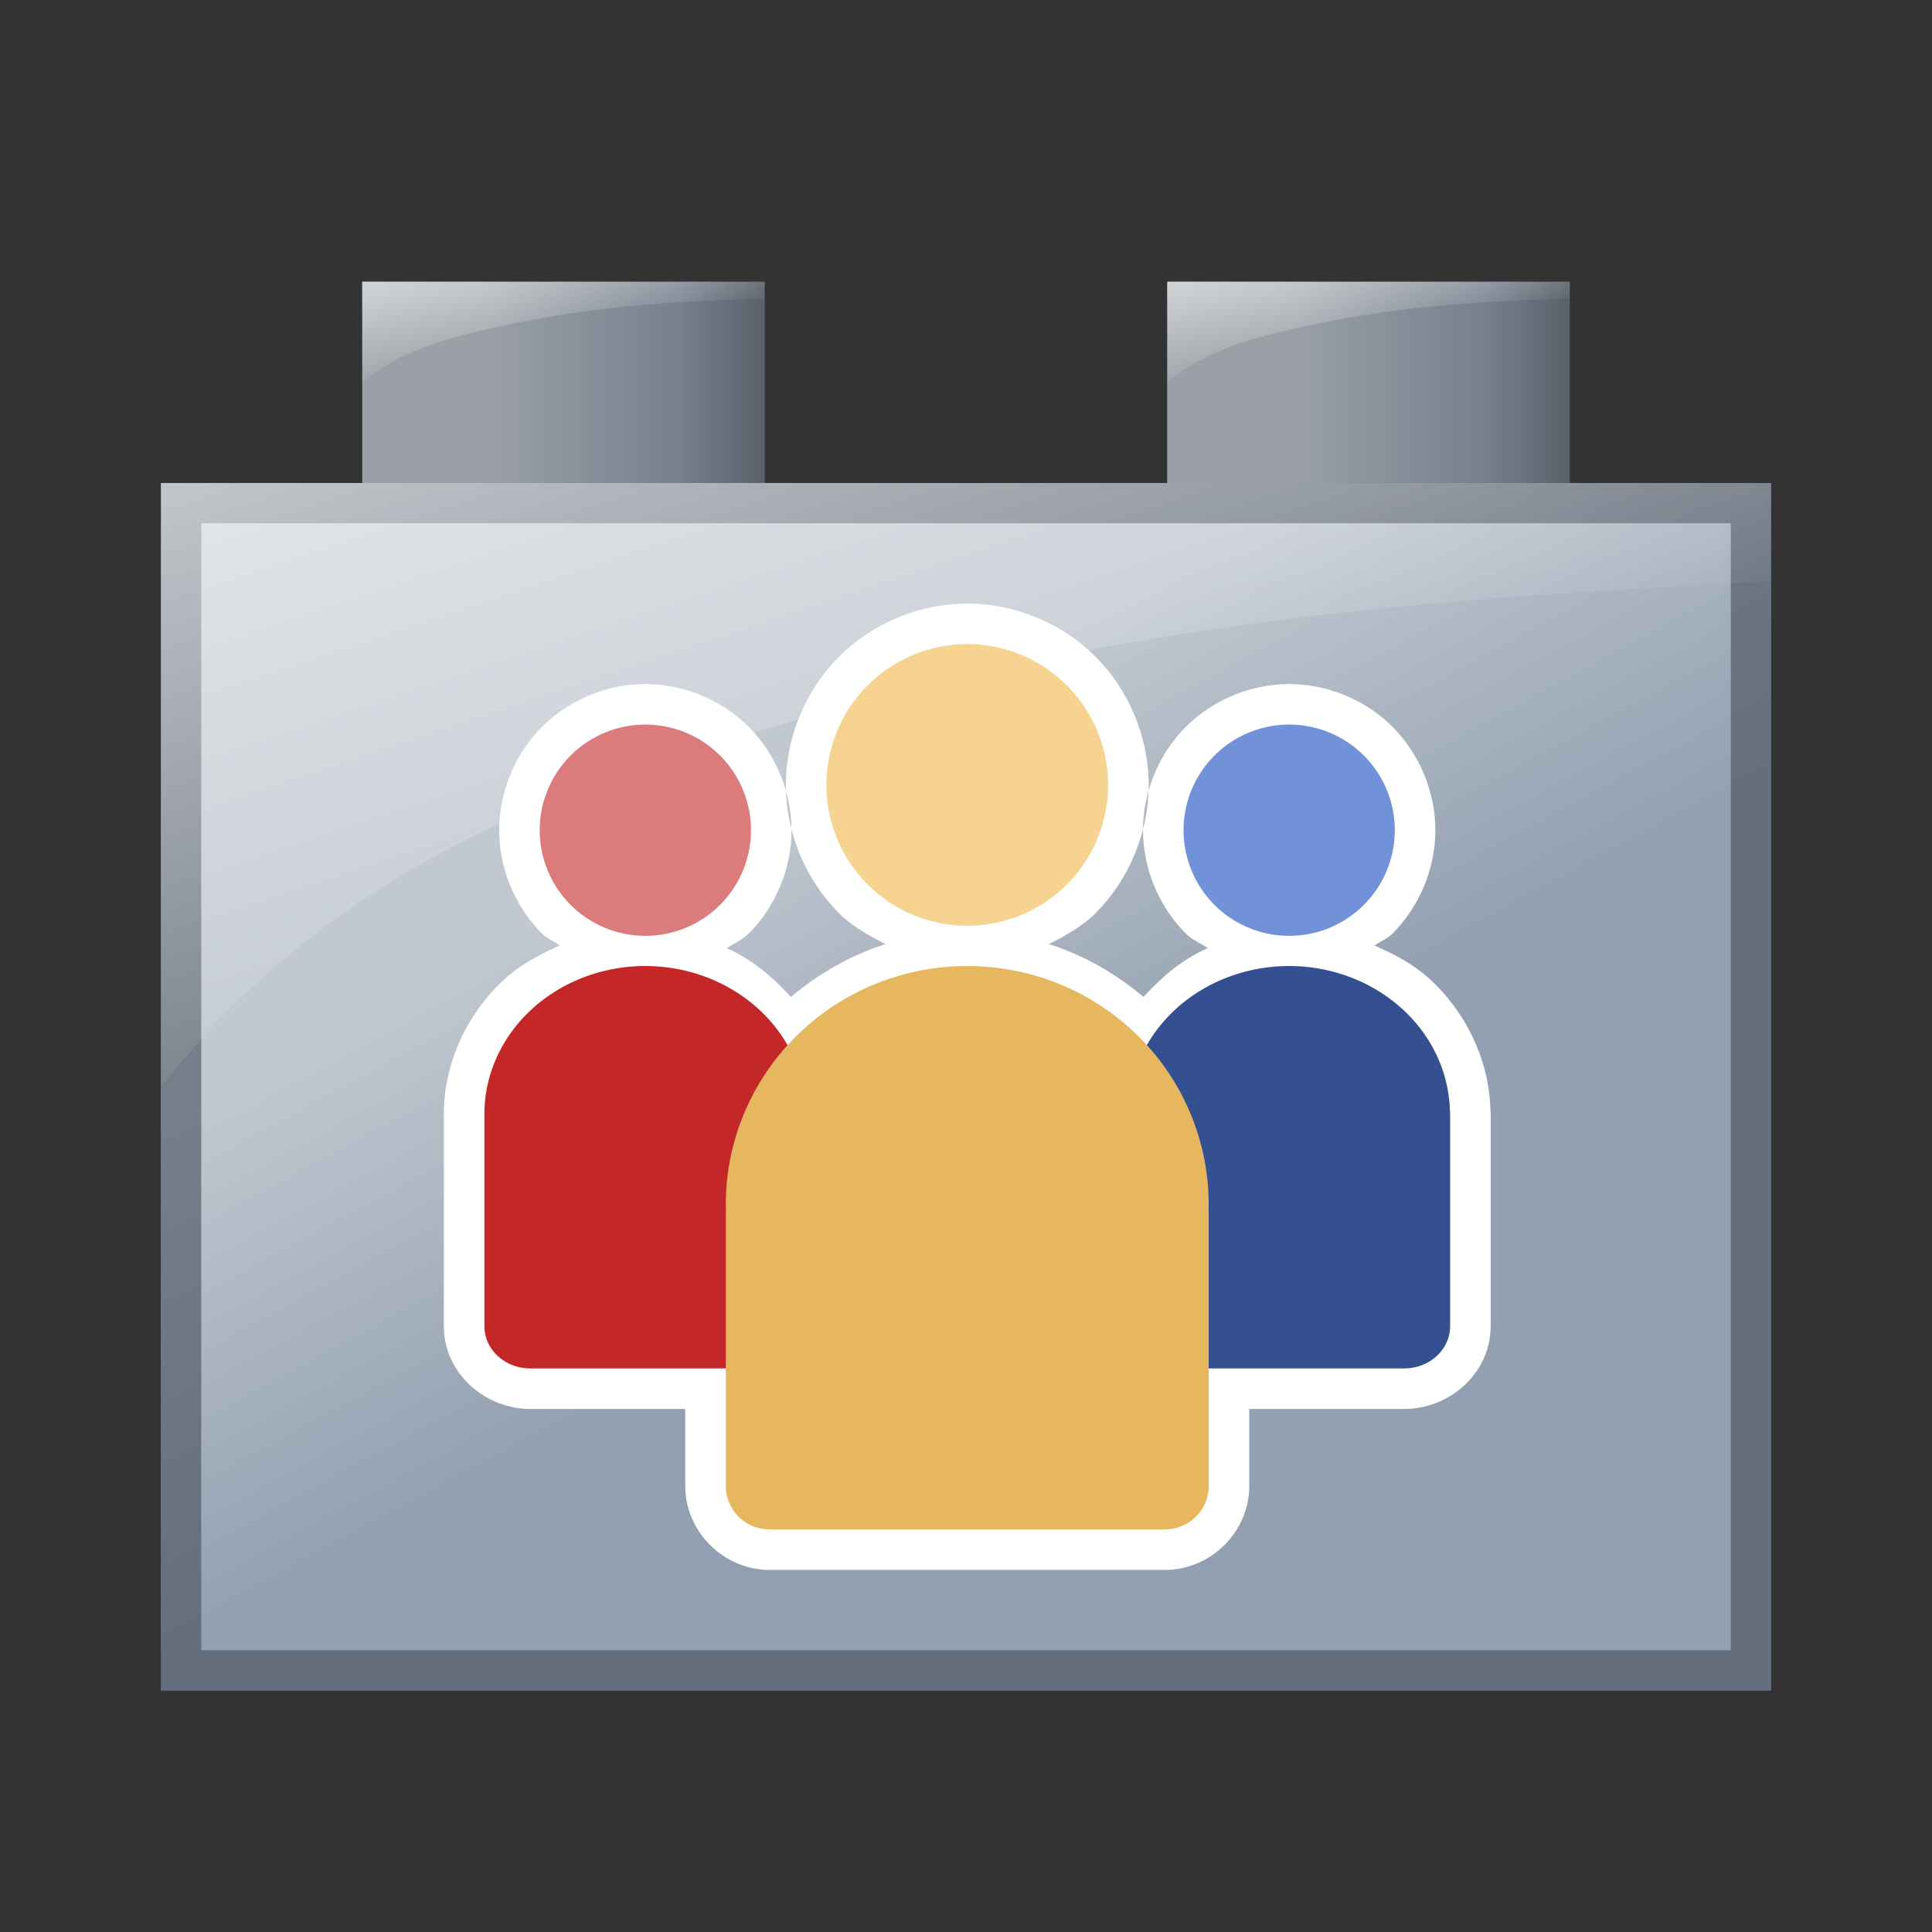
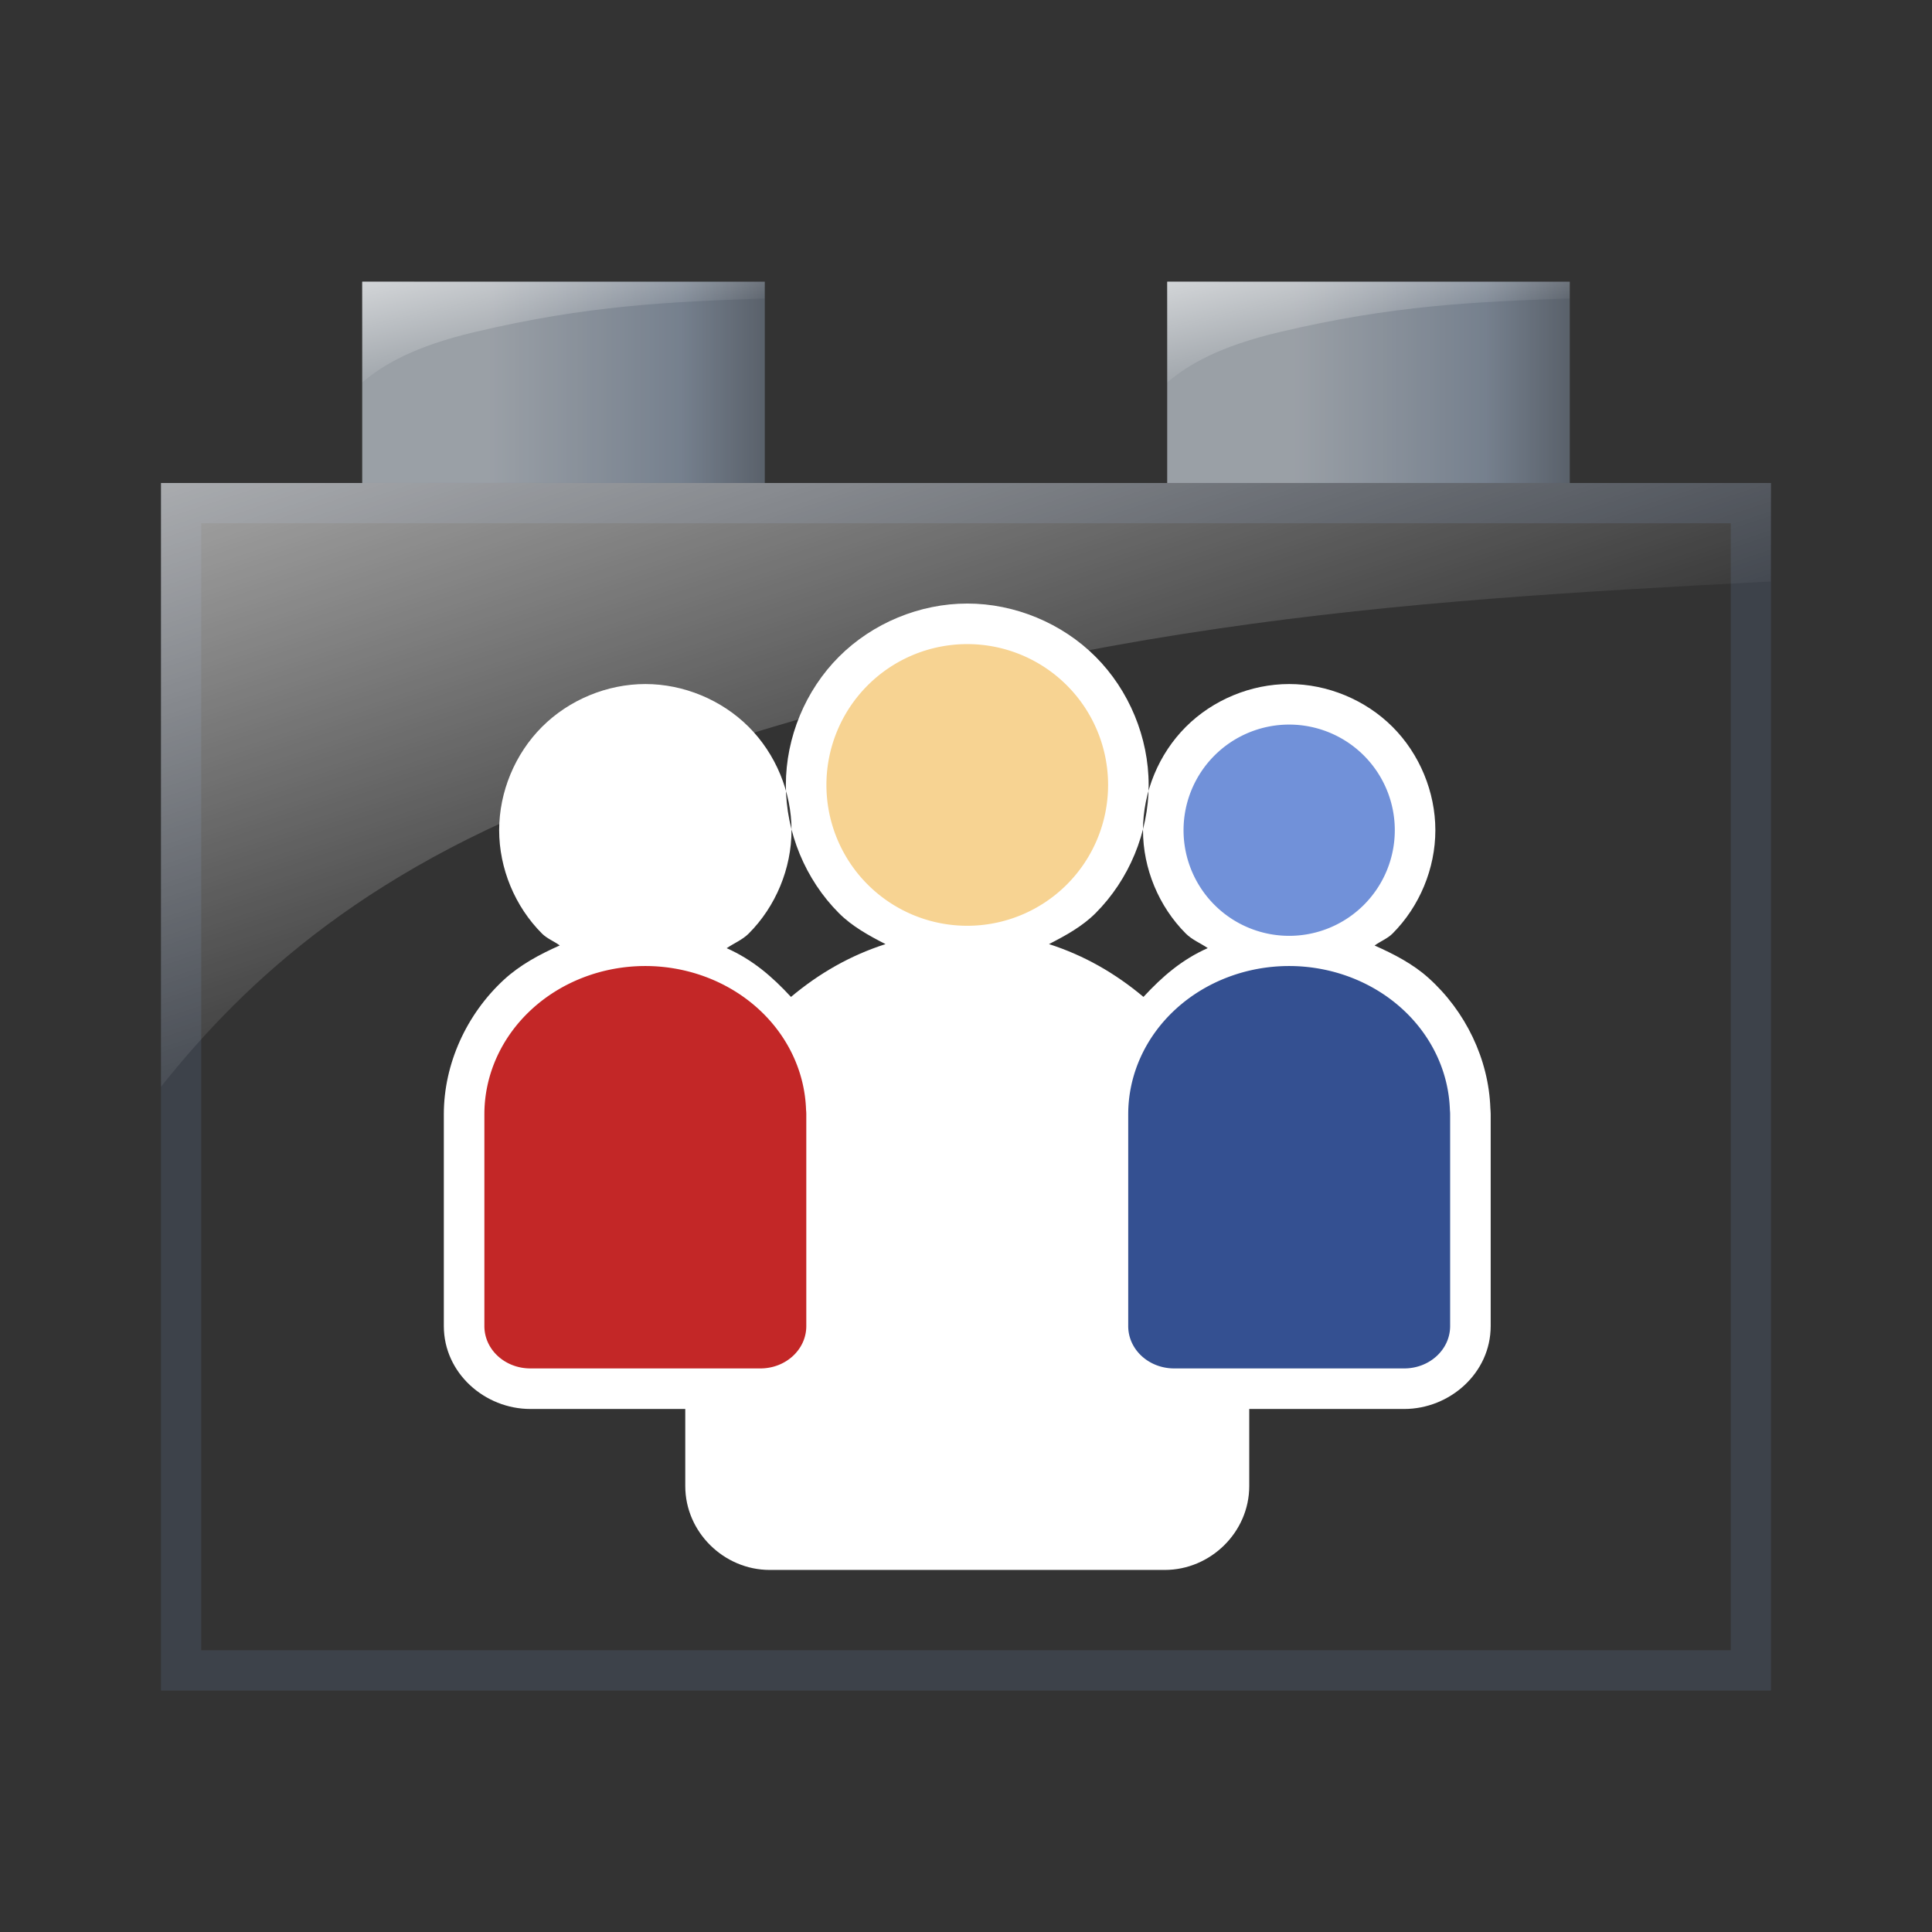
<svg xmlns="http://www.w3.org/2000/svg" xmlns:xlink="http://www.w3.org/1999/xlink" width="48" height="48">
  <rect width="100%" height="100%" fill="#333333" stroke="none" />
  <defs>
    <linearGradient gradientTransform="matrix(1.25 0 0 1.111 -122.25 -1092.958)" gradientUnits="userSpaceOnUse" y2="1031.362" x2="31" y1="1013.362" x1="20" id="d" xlink:href="#a" />
    <linearGradient id="a">
      <stop offset="0" style="stop-color:#c1c8d0;stop-opacity:1" />
      <stop style="stop-color:#c1c8d0;stop-opacity:1" offset=".312" />
      <stop offset=".792" style="stop-color:#93a0b1;stop-opacity:1" />
      <stop offset="1" style="stop-color:#93a0b1;stop-opacity:1" />
    </linearGradient>
    <linearGradient gradientTransform="translate(0 18)" gradientUnits="userSpaceOnUse" y2="1011.362" x2="37" y1="1011.362" x1="29" id="e" xlink:href="#b" />
    <linearGradient id="b">
      <stop offset="0" style="stop-color:#c1c8d0;stop-opacity:1" />
      <stop style="stop-color:#c1c8d0;stop-opacity:1" offset=".312" />
      <stop offset=".792" style="stop-color:#93a0b1;stop-opacity:1" />
      <stop offset="1" style="stop-color:#707985;stop-opacity:1" />
    </linearGradient>
    <linearGradient y2="17" x2="13" y1="2" x1="8" gradientTransform="matrix(.25 0 0 .17 27.503 1026.384)" gradientUnits="userSpaceOnUse" id="f" xlink:href="#c" />
    <linearGradient id="c">
      <stop style="stop-color:#fff;stop-opacity:.856" offset="0" />
      <stop style="stop-color:#fff;stop-opacity:0" offset="1" />
    </linearGradient>
    <linearGradient gradientTransform="translate(-16 18)" y2="1011.362" x2="37" y1="1011.362" x1="29" gradientUnits="userSpaceOnUse" id="g" xlink:href="#b" />
    <linearGradient xlink:href="#c" id="h" gradientUnits="userSpaceOnUse" gradientTransform="matrix(.25 0 0 .17 11.503 1026.384)" x1="8" y1="2" x2="13" y2="17" />
    <linearGradient xlink:href="#c" id="i" gradientUnits="userSpaceOnUse" gradientTransform="translate(-118.487 25.799) scale(1.249)" x1="8" y1="2" x2="13" y2="17" />
  </defs>
  <g transform="translate(0 -16)">
    <g transform="translate(115 -5)">
-       <path style="opacity:1;fill:url(#d);fill-opacity:1;fill-rule:nonzero;stroke:none;stroke-width:1.25;stroke-linecap:round;stroke-linejoin:round;stroke-miterlimit:4;stroke-dasharray:none;stroke-dashoffset:.5;stroke-opacity:1" d="M-111 33h40v30h-40z" />
      <g transform="matrix(1.25 0 0 1.25 -122.25 -1256.203)">
        <path d="M29 1027.362h8v4h-8z" style="opacity:1;fill:url(#e);fill-opacity:1;fill-rule:nonzero;stroke:none;stroke-width:1;stroke-linecap:round;stroke-linejoin:round;stroke-miterlimit:4;stroke-dasharray:none;stroke-dashoffset:.5;stroke-opacity:1" />
        <path d="M29 1027.362h8v4h-8z" style="opacity:.2;fill:#000;fill-opacity:1;fill-rule:nonzero;stroke:none;stroke-width:1;stroke-linecap:round;stroke-linejoin:round;stroke-miterlimit:4;stroke-dasharray:none;stroke-dashoffset:.5;stroke-opacity:1" />
        <path d="M29 1027.362l.002 2c.417-.355 1.037-.716 2.221-.997 2.26-.536 3.877-.603 5.775-.67l.002-.332z" style="opacity:.8;fill:url(#f);fill-opacity:1;stroke:none" />
      </g>
      <g transform="matrix(1.25 0 0 1.25 -122.25 -1256.203)">
        <path style="opacity:1;fill:url(#g);fill-opacity:1;fill-rule:nonzero;stroke:none;stroke-width:1;stroke-linecap:round;stroke-linejoin:round;stroke-miterlimit:4;stroke-dasharray:none;stroke-dashoffset:.5;stroke-opacity:1" d="M13 1027.362h8v4h-8z" />
        <path style="opacity:.2;fill:#000;fill-opacity:1;fill-rule:nonzero;stroke:none;stroke-width:1;stroke-linecap:round;stroke-linejoin:round;stroke-miterlimit:4;stroke-dasharray:none;stroke-dashoffset:.5;stroke-opacity:1" d="M13 1027.362h8v4h-8z" />
        <path style="opacity:.8;fill:url(#h);fill-opacity:1;stroke:none" d="M13 1027.362l.002 2c.417-.355 1.037-.716 2.221-.997 2.26-.536 3.877-.603 5.775-.67l.002-.332z" />
      </g>
      <path style="opacity:.6;fill:#454e5b;fill-opacity:1;fill-rule:nonzero;stroke:none;stroke-width:1.25;stroke-linecap:round;stroke-linejoin:round;stroke-miterlimit:4;stroke-dasharray:none;stroke-dashoffset:.5;stroke-opacity:1" d="M-111 33v30h40V33zm1 1h38v28h-38z" />
      <path d="M-111 33v15c2.083-2.614 5.193-5.551 11.116-7.619 11.299-3.944 19.387-4.436 28.877-4.934L-71 33z" style="opacity:.8;fill:url(#i);fill-opacity:1;stroke:none;stroke-width:1.25" />
    </g>
    <g style="stroke-width:5.375" transform="translate(148.07 43.895) scale(.186)">
      <path style="opacity:1;fill:#fff;fill-opacity:1;fill-rule:evenodd;stroke:none;stroke-width:20.315;stroke-linecap:round;stroke-linejoin:round;stroke-miterlimit:4;stroke-dasharray:none;stroke-opacity:1" d="M-666.875-69.355c-6.344 0-12.647 2.611-17.133 7.097-4.486 4.486-7.097 10.789-7.097 17.133s2.611 12.647 7.097 17.133c1.77 1.77 3.987 2.985 6.215 4.126-4.718 1.519-8.841 3.883-12.629 7.055-2.519-2.726-5.137-4.977-8.587-6.509.977-.668 2.102-1.115 2.939-1.953 3.615-3.615 5.721-8.693 5.721-13.805 0-5.112-2.107-10.19-5.721-13.805-3.615-3.615-8.693-5.721-13.805-5.721-5.112 0-10.19 2.106-13.805 5.721s-5.721 8.693-5.721 13.805c0 5.112 2.107 10.19 5.721 13.805.677.677 1.602 1.018 2.373 1.585-2.686 1.193-5.302 2.595-7.443 4.567-5.02 4.623-8.04 11.259-8.042 17.983v28.292c0 6.29 5.476 11.075 11.558 11.075h20.692V48.528c0 6.158 5.171 11.201 11.285 11.201h52.763c6.115 0 11.285-5.043 11.285-11.201V38.23h20.692c6.082 0 11.558-4.785 11.558-11.075V-1.138c0-.264-.023-.524-.042-.787-.222-6.576-3.316-12.991-8.293-17.448-2.078-1.86-4.598-3.162-7.17-4.304.778-.571 1.711-.913 2.394-1.596 3.615-3.615 5.721-8.693 5.721-13.805 0-5.112-2.106-10.19-5.721-13.805s-8.693-5.721-13.805-5.721c-5.112 0-10.19 2.106-13.805 5.721s-5.721 8.693-5.721 13.805c0 5.112 2.107 10.19 5.721 13.805.834.834 1.956 1.276 2.929 1.942-3.452 1.532-6.068 3.792-8.588 6.519-3.786-3.17-7.904-5.536-12.619-7.055 2.227-1.141 4.445-2.356 6.215-4.126 4.486-4.486 7.097-10.789 7.097-17.133s-2.611-12.647-7.097-17.133c-4.486-4.486-10.789-7.097-17.133-7.097z" />
      <path style="fill:#345091;fill-opacity:1;fill-rule:evenodd;stroke:none;stroke-width:20.315;stroke-linecap:round;stroke-linejoin:round;stroke-miterlimit:4;stroke-dasharray:none;stroke-opacity:1" d="M-639.232 32.812c-3.403 0-6.143-2.523-6.143-5.658V-1.135a21.5 19.803 0 0 1 21.5-19.803 21.5 19.803 0 0 1 21.468 19.223c.021.191.032.384.032.58v28.29c0 3.135-2.74 5.658-6.143 5.658z" />
      <path style="fill:#7191d9;fill-opacity:1;fill-rule:evenodd;stroke:none;stroke-width:20.315;stroke-linecap:round;stroke-linejoin:round;stroke-miterlimit:4;stroke-dasharray:none;stroke-opacity:1" d="M-623.875-53.188a14.109 14.109 0 0 0-14.11 14.109 14.109 14.109 0 0 0 14.109 14.109 14.109 14.109 0 0 0 14.109-14.109 14.109 14.109 0 0 0-14.109-14.109z" />
      <path style="fill:#c32727;fill-opacity:1;fill-rule:evenodd;stroke:none;stroke-width:20.315;stroke-linecap:round;stroke-linejoin:round;stroke-miterlimit:4;stroke-dasharray:none;stroke-opacity:1" d="M-725.232 32.812c-3.403 0-6.143-2.523-6.143-5.658V-1.135a21.5 19.803 0 0 1 21.5-19.803 21.5 19.803 0 0 1 21.468 19.223 5.298 5.298 0 0 1 .032.58v28.29c0 3.135-2.74 5.658-6.143 5.658z" />
-       <path style="fill:#e6b75e;fill-opacity:1;fill-rule:evenodd;stroke:none;stroke-width:20.315;stroke-linecap:round;stroke-linejoin:round;stroke-miterlimit:4;stroke-dasharray:none;stroke-opacity:1" d="M-693.261 54.312c-3.248 0-5.864-2.582-5.864-5.788V11.864c0-.161.012-.319.025-.477a32.25 31.837 0 0 1-.025-.488 32.25 31.837 0 0 1 32.25-31.837 32.25 31.837 0 0 1 32.25 31.837 32.25 31.837 0 0 1-.021.571c.009.131.021.261.021.394V48.524c0 3.207-2.615 5.788-5.864 5.788z" />
      <path style="fill:#f7d392;fill-opacity:1;fill-rule:evenodd;stroke:none;stroke-width:20.315;stroke-linecap:round;stroke-linejoin:round;stroke-miterlimit:4;stroke-dasharray:none;stroke-opacity:1" d="M-666.875-63.938a18.812 18.812 0 0 0-18.812 18.812 18.812 18.812 0 0 0 18.812 18.812 18.812 18.812 0 0 0 18.812-18.812 18.812 18.812 0 0 0-18.812-18.812z" />
-       <path style="fill:#dc7b7b;fill-opacity:1;fill-rule:evenodd;stroke:none;stroke-width:20.315;stroke-linecap:round;stroke-linejoin:round;stroke-miterlimit:4;stroke-dasharray:none;stroke-opacity:1" d="M-709.875-53.188a14.109 14.109 0 0 0-14.109 14.109 14.109 14.109 0 0 0 14.109 14.109 14.109 14.109 0 0 0 14.109-14.109 14.109 14.109 0 0 0-14.109-14.109z" />
    </g>
  </g>
</svg>